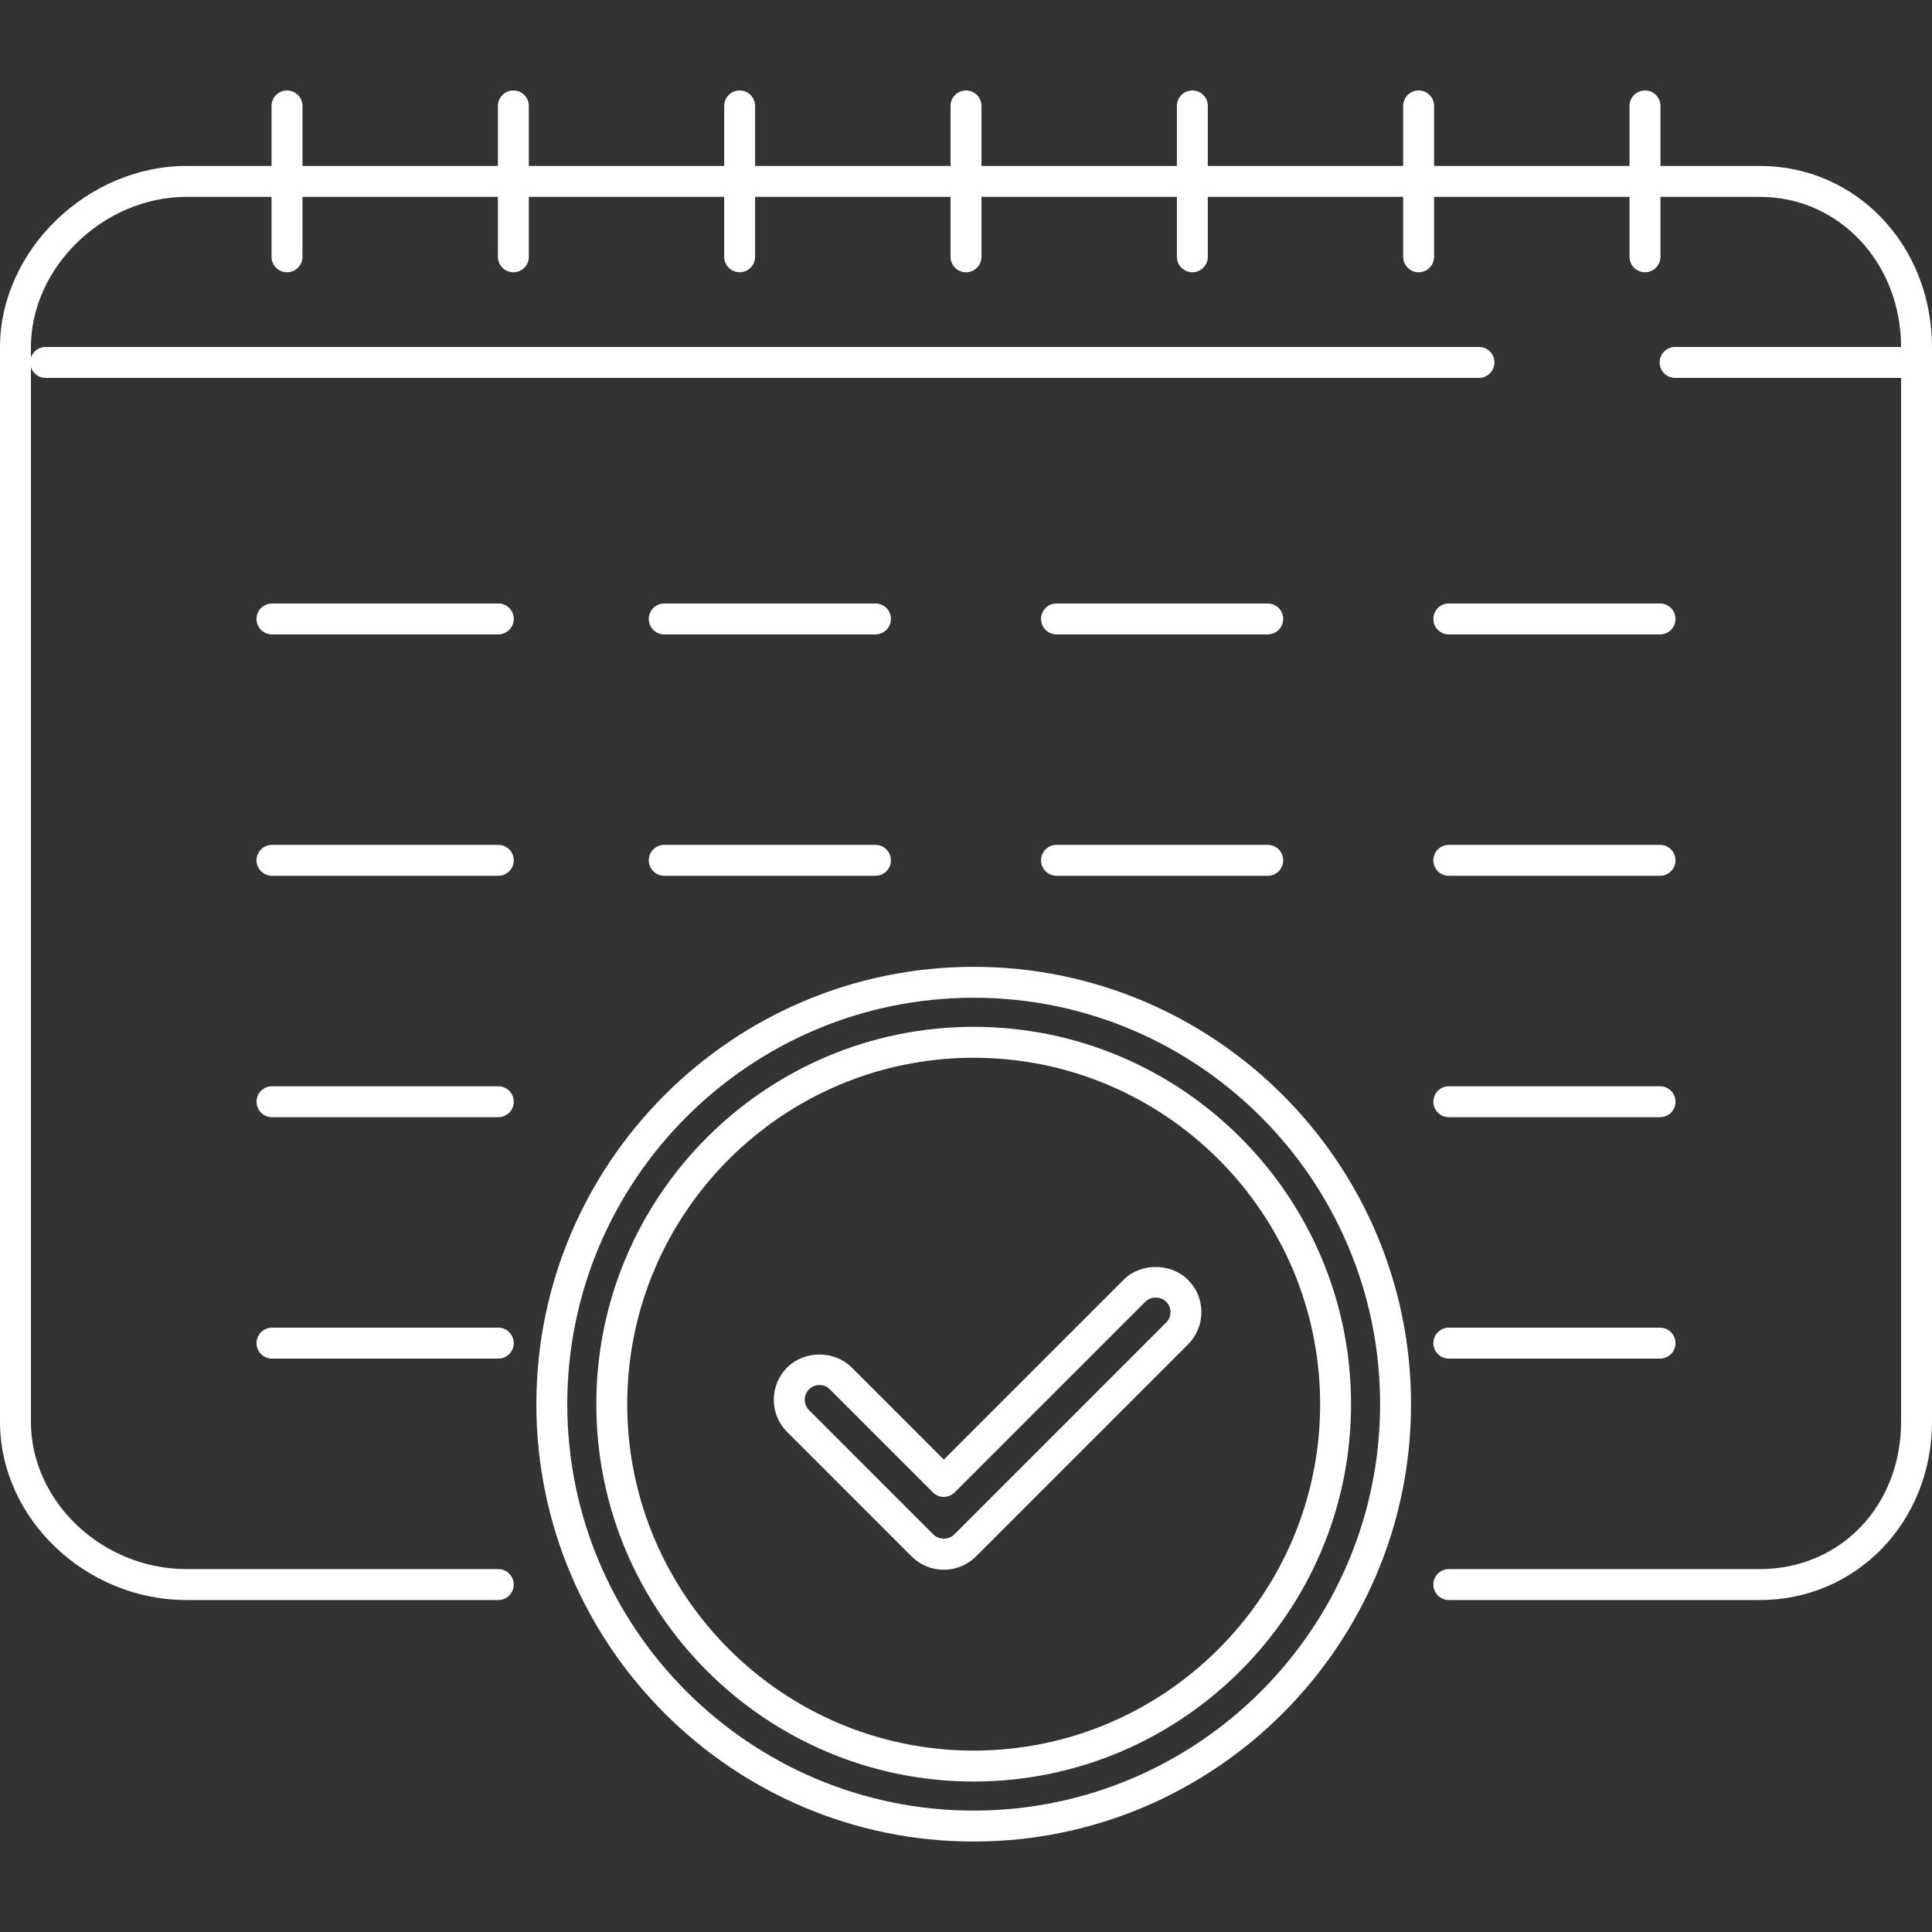
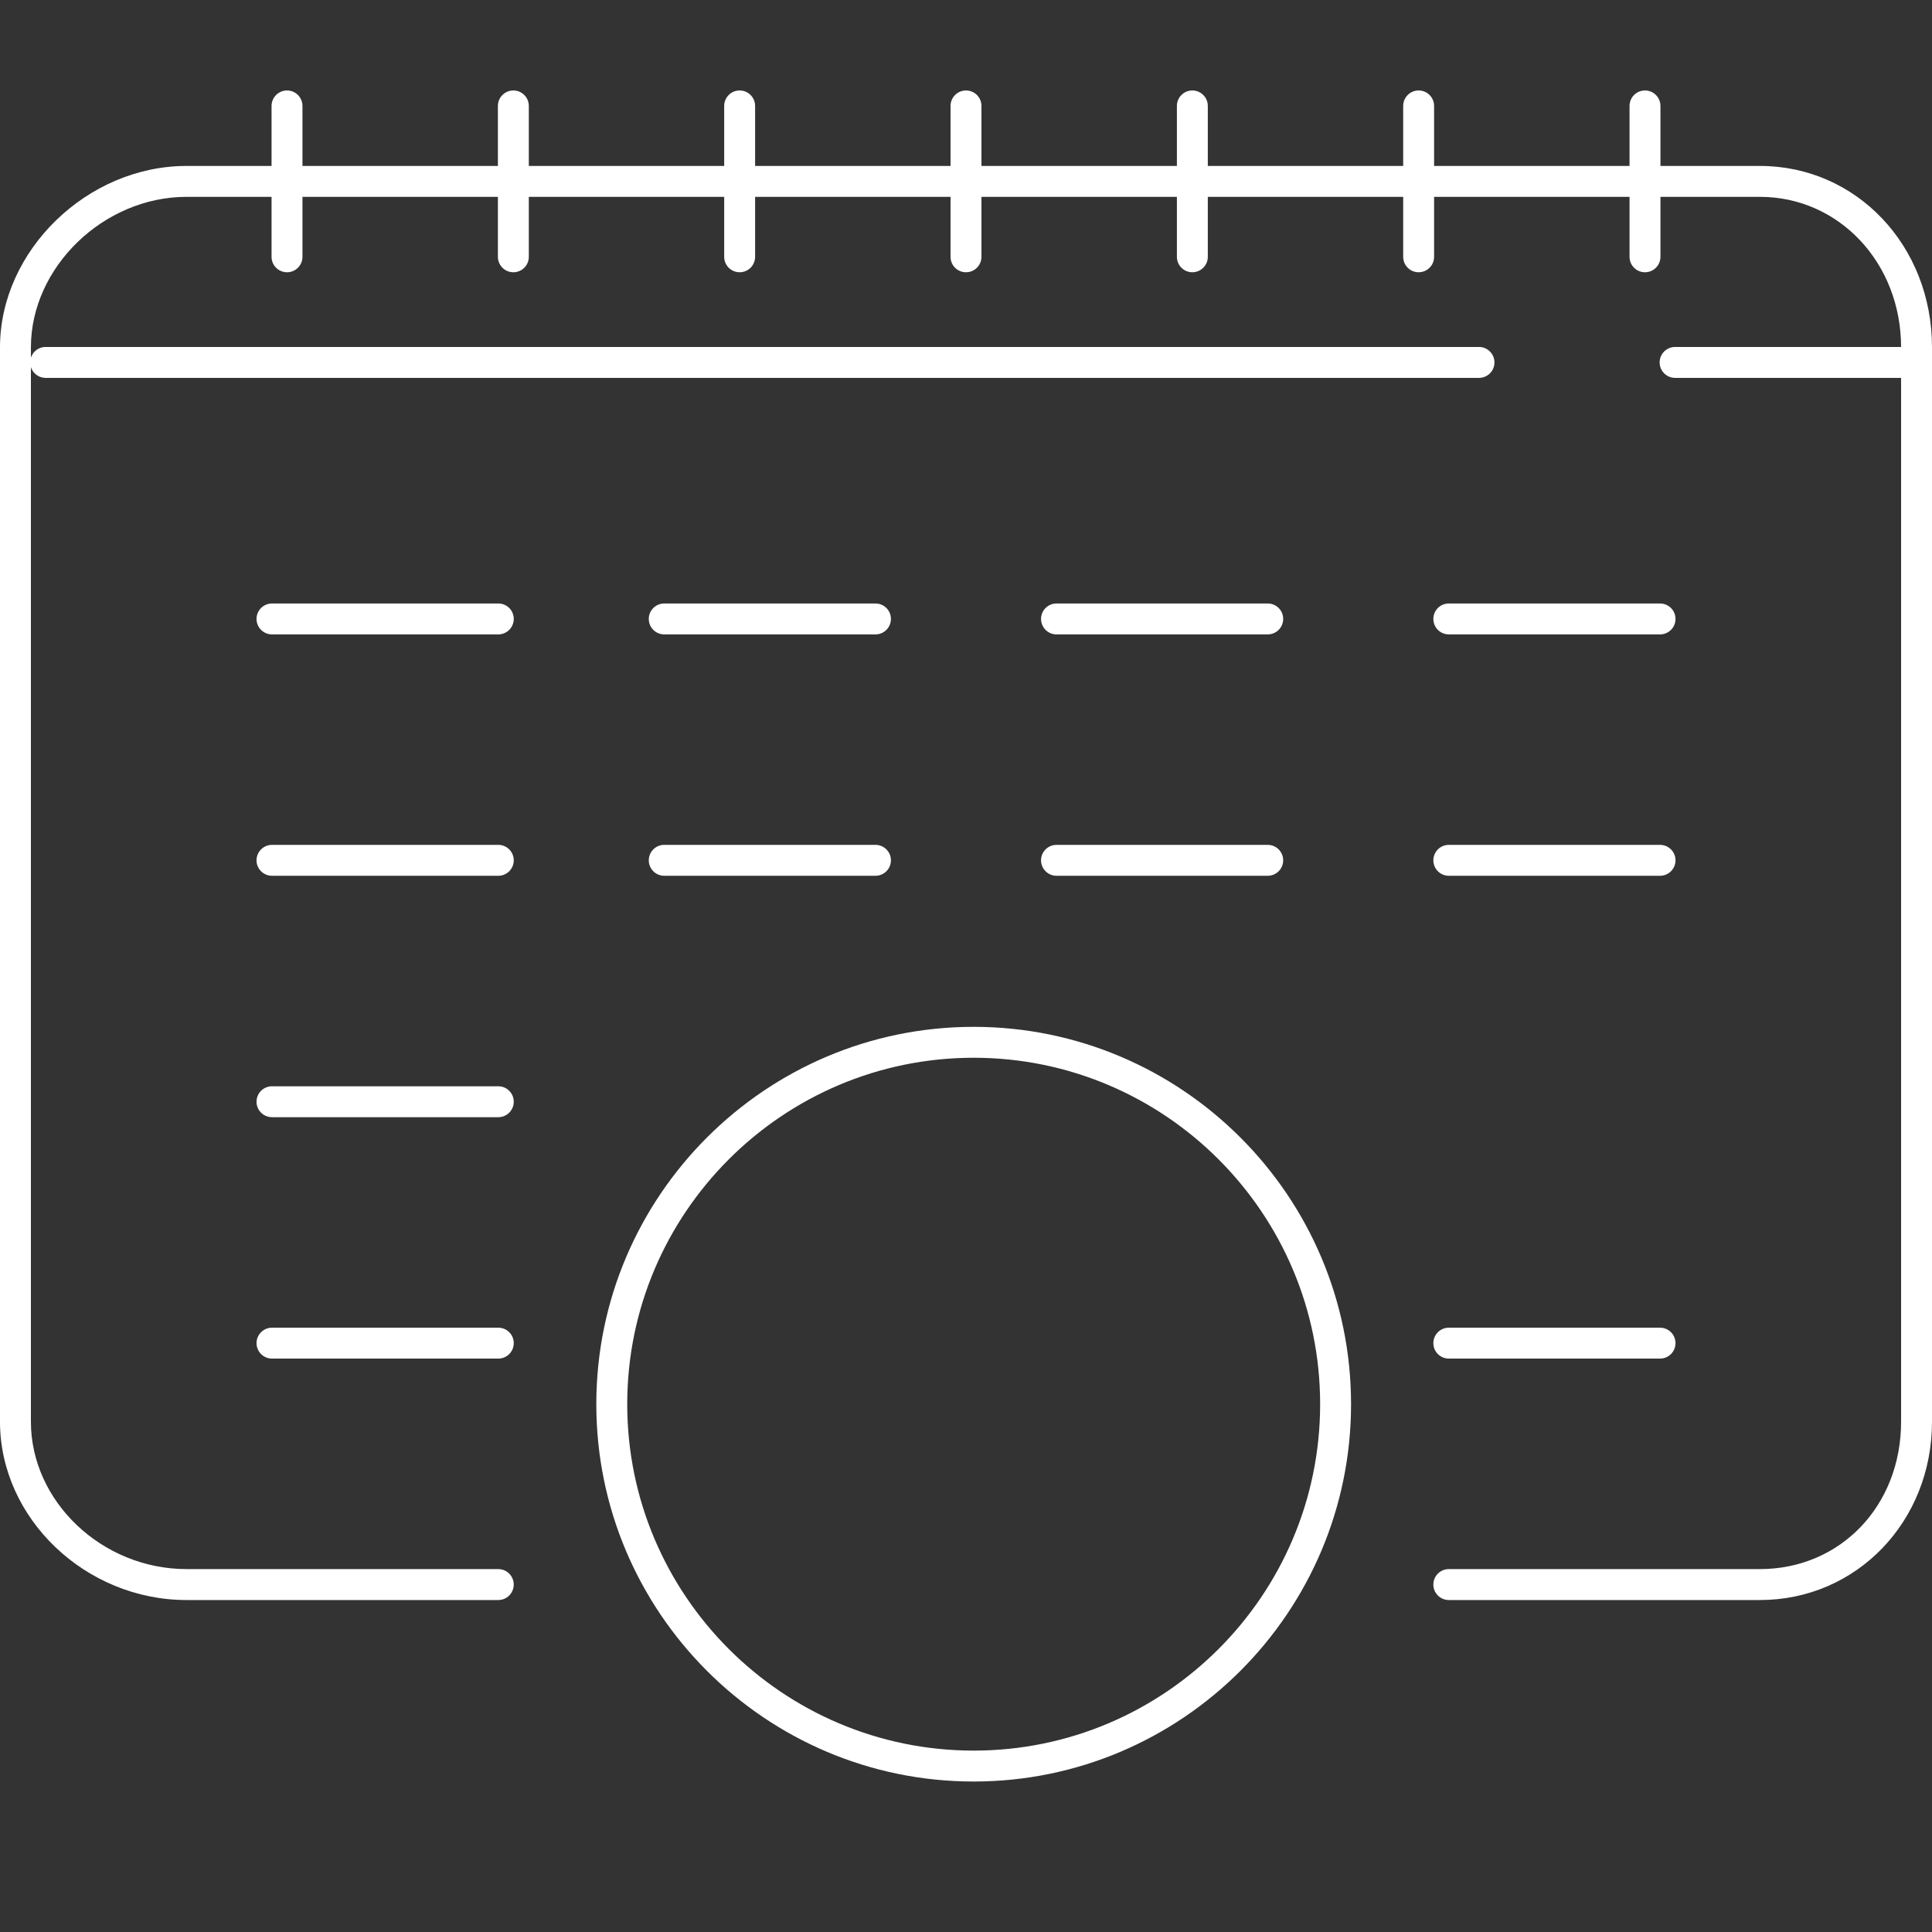
<svg xmlns="http://www.w3.org/2000/svg" width="63" height="63" viewBox="0 0 63 63" fill="none">
  <rect x="0" y="0" width="63" height="63" fill="#333333" stroke="none" />
  <path d="M16.249 19.679H8.869C8.591 19.679 8.365 19.904 8.365 20.183C8.365 20.461 8.591 20.687 8.869 20.687H16.249C16.527 20.687 16.753 20.461 16.753 20.183C16.753 19.904 16.528 19.679 16.249 19.679Z" fill="white" />
  <path d="M16.249 27.55H8.869C8.591 27.55 8.365 27.776 8.365 28.054C8.365 28.332 8.591 28.558 8.869 28.558H16.249C16.527 28.558 16.753 28.332 16.753 28.054C16.753 27.776 16.528 27.55 16.249 27.55Z" fill="white" />
  <path d="M16.249 35.422H8.869C8.591 35.422 8.365 35.648 8.365 35.926C8.365 36.204 8.591 36.43 8.869 36.43H16.249C16.527 36.43 16.753 36.204 16.753 35.926C16.753 35.648 16.528 35.422 16.249 35.422Z" fill="white" />
  <path d="M16.249 43.294H8.869C8.591 43.294 8.365 43.52 8.365 43.798C8.365 44.076 8.591 44.302 8.869 44.302H16.249C16.527 44.302 16.753 44.076 16.753 43.798C16.753 43.52 16.528 43.294 16.249 43.294Z" fill="white" />
  <path d="M57.388 5.411H6.083C2.843 5.411 0 8.174 0 11.324V46.361C0 49.512 2.786 52.175 6.083 52.175H16.248C16.527 52.175 16.752 51.949 16.752 51.67C16.752 51.392 16.527 51.166 16.248 51.166H6.083C3.332 51.166 1.008 48.966 1.008 46.361V11.324C1.008 8.711 3.38 6.419 6.083 6.419H57.388C59.969 6.419 61.992 8.573 61.992 11.324V46.361C61.992 49.101 60.013 51.166 57.388 51.166H47.244C46.965 51.166 46.74 51.392 46.74 51.67C46.74 51.949 46.965 52.175 47.244 52.175H57.388C60.535 52.175 63 49.621 63 46.361V11.324C63 8.008 60.535 5.411 57.388 5.411Z" fill="white" />
  <path d="M48.228 11.314H1.488C1.21 11.314 0.984 11.54 0.984 11.818C0.984 12.096 1.21 12.322 1.488 12.322H48.228C48.507 12.322 48.732 12.096 48.732 11.818C48.732 11.54 48.507 11.314 48.228 11.314Z" fill="white" />
  <path d="M62.003 11.314H54.623C54.344 11.314 54.119 11.54 54.119 11.818C54.119 12.096 54.344 12.322 54.623 12.322H62.003C62.282 12.322 62.507 12.096 62.507 11.818C62.507 11.54 62.282 11.314 62.003 11.314Z" fill="white" />
  <path d="M9.359 2.95C9.081 2.95 8.855 3.176 8.855 3.454V8.374C8.855 8.653 9.081 8.878 9.359 8.878C9.638 8.878 9.863 8.653 9.863 8.374V3.454C9.863 3.176 9.638 2.95 9.359 2.95Z" fill="white" />
  <path d="M16.74 2.95C16.462 2.95 16.236 3.176 16.236 3.454V8.374C16.236 8.653 16.462 8.878 16.74 8.878C17.019 8.878 17.244 8.653 17.244 8.374V3.454C17.244 3.176 17.019 2.95 16.74 2.95Z" fill="white" />
  <path d="M24.119 2.95C23.84 2.95 23.615 3.176 23.615 3.454V8.374C23.615 8.653 23.84 8.878 24.119 8.878C24.398 8.878 24.623 8.653 24.623 8.374V3.454C24.623 3.176 24.398 2.95 24.119 2.95Z" fill="white" />
  <path d="M31.5 2.95C31.221 2.95 30.996 3.176 30.996 3.454V8.374C30.996 8.653 31.221 8.878 31.5 8.878C31.779 8.878 32.004 8.653 32.004 8.374V3.454C32.004 3.176 31.779 2.95 31.5 2.95Z" fill="white" />
  <path d="M38.881 2.95C38.602 2.95 38.377 3.176 38.377 3.454V8.374C38.377 8.653 38.602 8.878 38.881 8.878C39.159 8.878 39.385 8.653 39.385 8.374V3.454C39.385 3.176 39.16 2.95 38.881 2.95Z" fill="white" />
  <path d="M46.26 2.95C45.981 2.95 45.756 3.176 45.756 3.454V8.374C45.756 8.653 45.981 8.878 46.26 8.878C46.539 8.878 46.764 8.653 46.764 8.374V3.454C46.764 3.176 46.539 2.95 46.26 2.95Z" fill="white" />
  <path d="M53.641 2.95C53.362 2.95 53.137 3.176 53.137 3.454V8.374C53.137 8.653 53.362 8.878 53.641 8.878C53.919 8.878 54.145 8.653 54.145 8.374V3.454C54.145 3.176 53.919 2.95 53.641 2.95Z" fill="white" />
  <path d="M28.548 19.679H21.66C21.381 19.679 21.156 19.904 21.156 20.183C21.156 20.461 21.381 20.687 21.66 20.687H28.548C28.826 20.687 29.052 20.461 29.052 20.183C29.052 19.904 28.827 19.679 28.548 19.679Z" fill="white" />
  <path d="M28.548 27.55H21.66C21.381 27.55 21.156 27.776 21.156 28.054C21.156 28.332 21.381 28.558 21.66 28.558H28.548C28.826 28.558 29.052 28.332 29.052 28.054C29.052 27.776 28.827 27.55 28.548 27.55Z" fill="white" />
  <path d="M41.339 19.679H34.451C34.173 19.679 33.947 19.904 33.947 20.183C33.947 20.461 34.173 20.687 34.451 20.687H41.339C41.618 20.687 41.843 20.461 41.843 20.183C41.843 19.904 41.618 19.679 41.339 19.679Z" fill="white" />
  <path d="M41.339 27.55H34.451C34.173 27.55 33.947 27.776 33.947 28.054C33.947 28.332 34.173 28.558 34.451 28.558H41.339C41.618 28.558 41.843 28.332 41.843 28.054C41.843 27.776 41.618 27.55 41.339 27.55Z" fill="white" />
  <path d="M54.132 19.679H47.244C46.965 19.679 46.74 19.904 46.74 20.183C46.74 20.461 46.965 20.687 47.244 20.687H54.132C54.411 20.687 54.636 20.461 54.636 20.183C54.636 19.904 54.411 19.679 54.132 19.679Z" fill="white" />
  <path d="M54.132 27.55H47.244C46.965 27.55 46.74 27.776 46.74 28.054C46.74 28.332 46.965 28.558 47.244 28.558H54.132C54.411 28.558 54.636 28.332 54.636 28.054C54.636 27.776 54.411 27.55 54.132 27.55Z" fill="white" />
-   <path d="M54.132 35.422H47.244C46.965 35.422 46.74 35.648 46.74 35.926C46.74 36.204 46.965 36.43 47.244 36.43H54.132C54.411 36.43 54.636 36.204 54.636 35.926C54.636 35.648 54.411 35.422 54.132 35.422Z" fill="white" />
  <path d="M54.132 43.294H47.244C46.965 43.294 46.74 43.52 46.74 43.798C46.74 44.076 46.965 44.302 47.244 44.302H54.132C54.411 44.302 54.636 44.076 54.636 43.798C54.636 43.52 54.411 43.294 54.132 43.294Z" fill="white" />
-   <path d="M31.751 31.527C23.887 31.527 17.49 37.924 17.49 45.788C17.49 53.652 23.887 60.05 31.751 60.05C39.615 60.05 46.012 53.652 46.012 45.788C46.012 37.924 39.615 31.527 31.751 31.527ZM31.751 59.041C24.443 59.041 18.498 53.096 18.498 45.788C18.498 38.48 24.443 32.535 31.751 32.535C39.059 32.535 45.004 38.48 45.004 45.788C45.004 53.096 39.059 59.041 31.751 59.041Z" fill="white" />
  <path d="M31.75 33.484C24.965 33.484 19.445 39.004 19.445 45.788C19.445 52.573 24.965 58.093 31.75 58.093C38.535 58.093 44.056 52.573 44.056 45.788C44.056 39.004 38.535 33.484 31.75 33.484ZM31.75 57.085C25.521 57.085 20.453 52.017 20.453 45.788C20.453 39.559 25.521 34.492 31.75 34.492C37.979 34.492 43.048 39.559 43.048 45.788C43.048 52.017 37.979 57.085 31.75 57.085Z" fill="white" />
-   <path d="M38.74 41.735C38.179 41.174 37.198 41.173 36.636 41.735L30.776 47.595L27.773 44.592C27.211 44.029 26.23 44.03 25.669 44.591C25.388 44.873 25.232 45.247 25.232 45.644C25.232 46.041 25.387 46.415 25.669 46.696L29.724 50.752C30.005 51.032 30.379 51.187 30.775 51.187C31.173 51.187 31.546 51.032 31.828 50.751L38.74 43.839C39.021 43.559 39.176 43.185 39.176 42.787C39.176 42.389 39.021 42.016 38.74 41.735ZM38.027 43.126L31.116 50.038C30.933 50.219 30.618 50.219 30.436 50.038L26.381 45.983C26.291 45.892 26.24 45.772 26.24 45.644C26.24 45.516 26.29 45.395 26.382 45.304C26.472 45.214 26.593 45.164 26.721 45.164C26.849 45.164 26.969 45.213 27.06 45.304L30.42 48.664C30.617 48.861 30.935 48.861 31.132 48.664L37.348 42.448C37.529 42.266 37.846 42.267 38.027 42.448C38.117 42.539 38.168 42.659 38.168 42.787C38.168 42.915 38.118 43.035 38.027 43.126Z" fill="white" />
</svg>